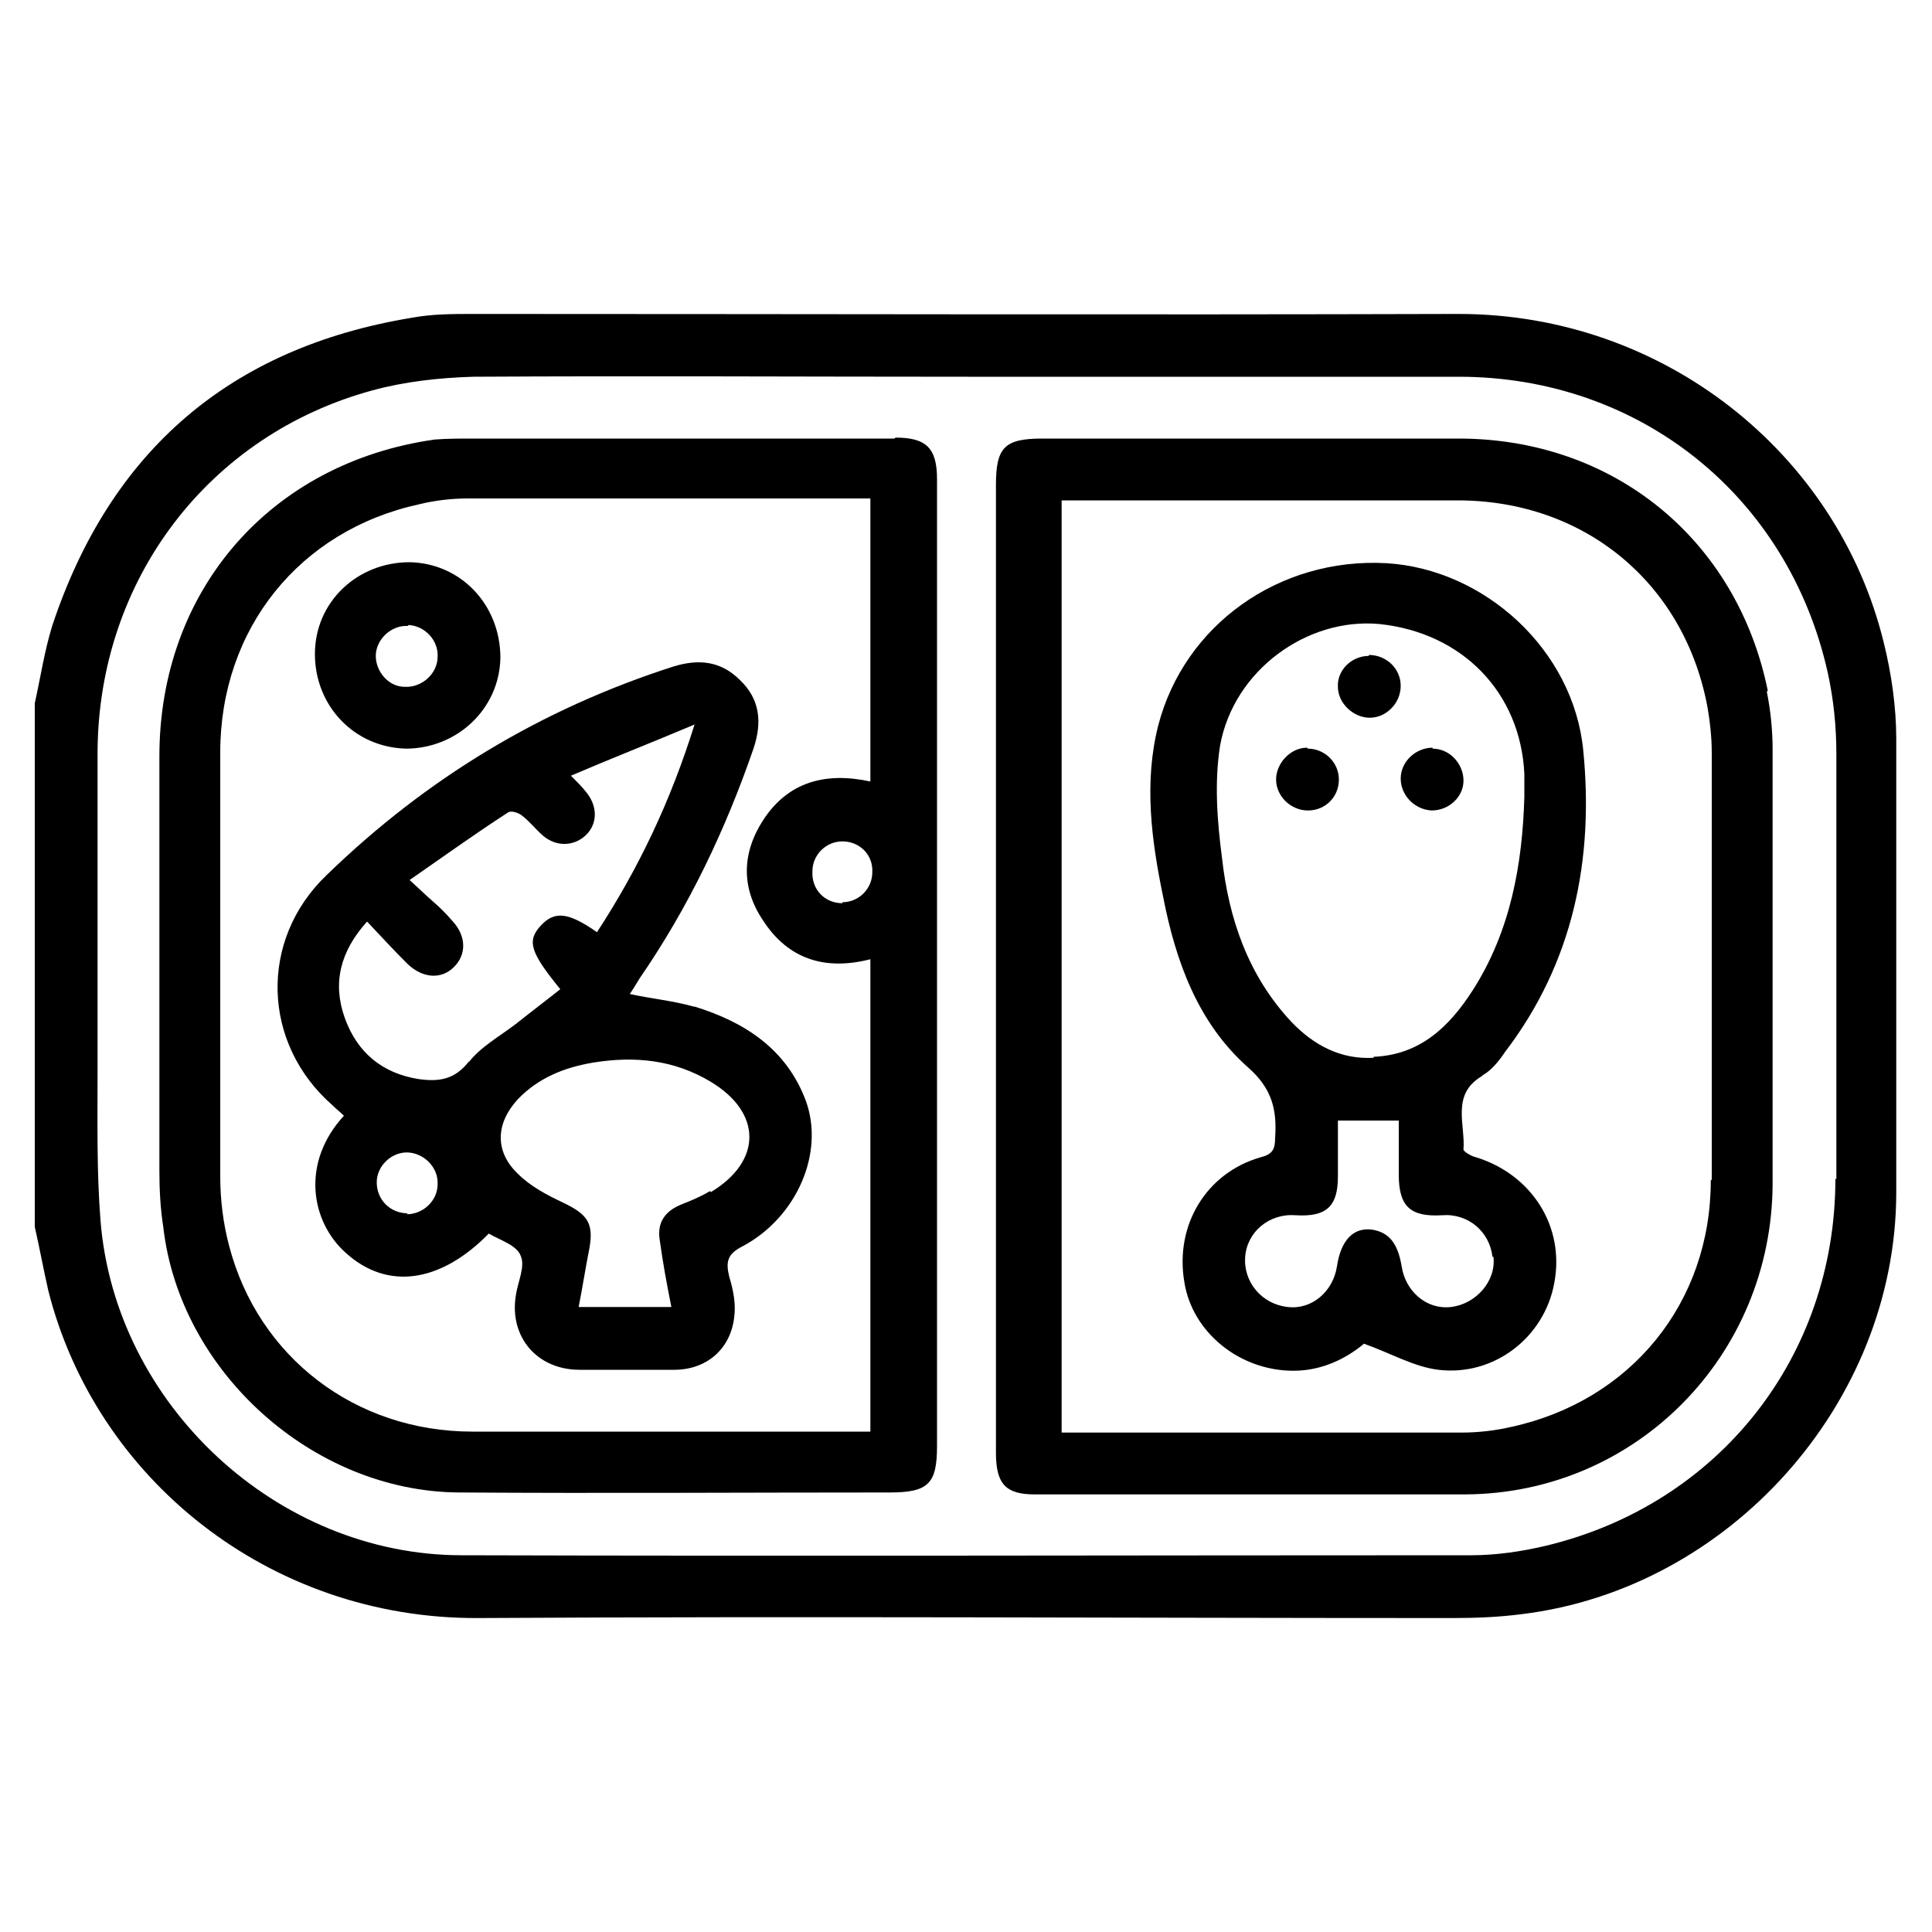
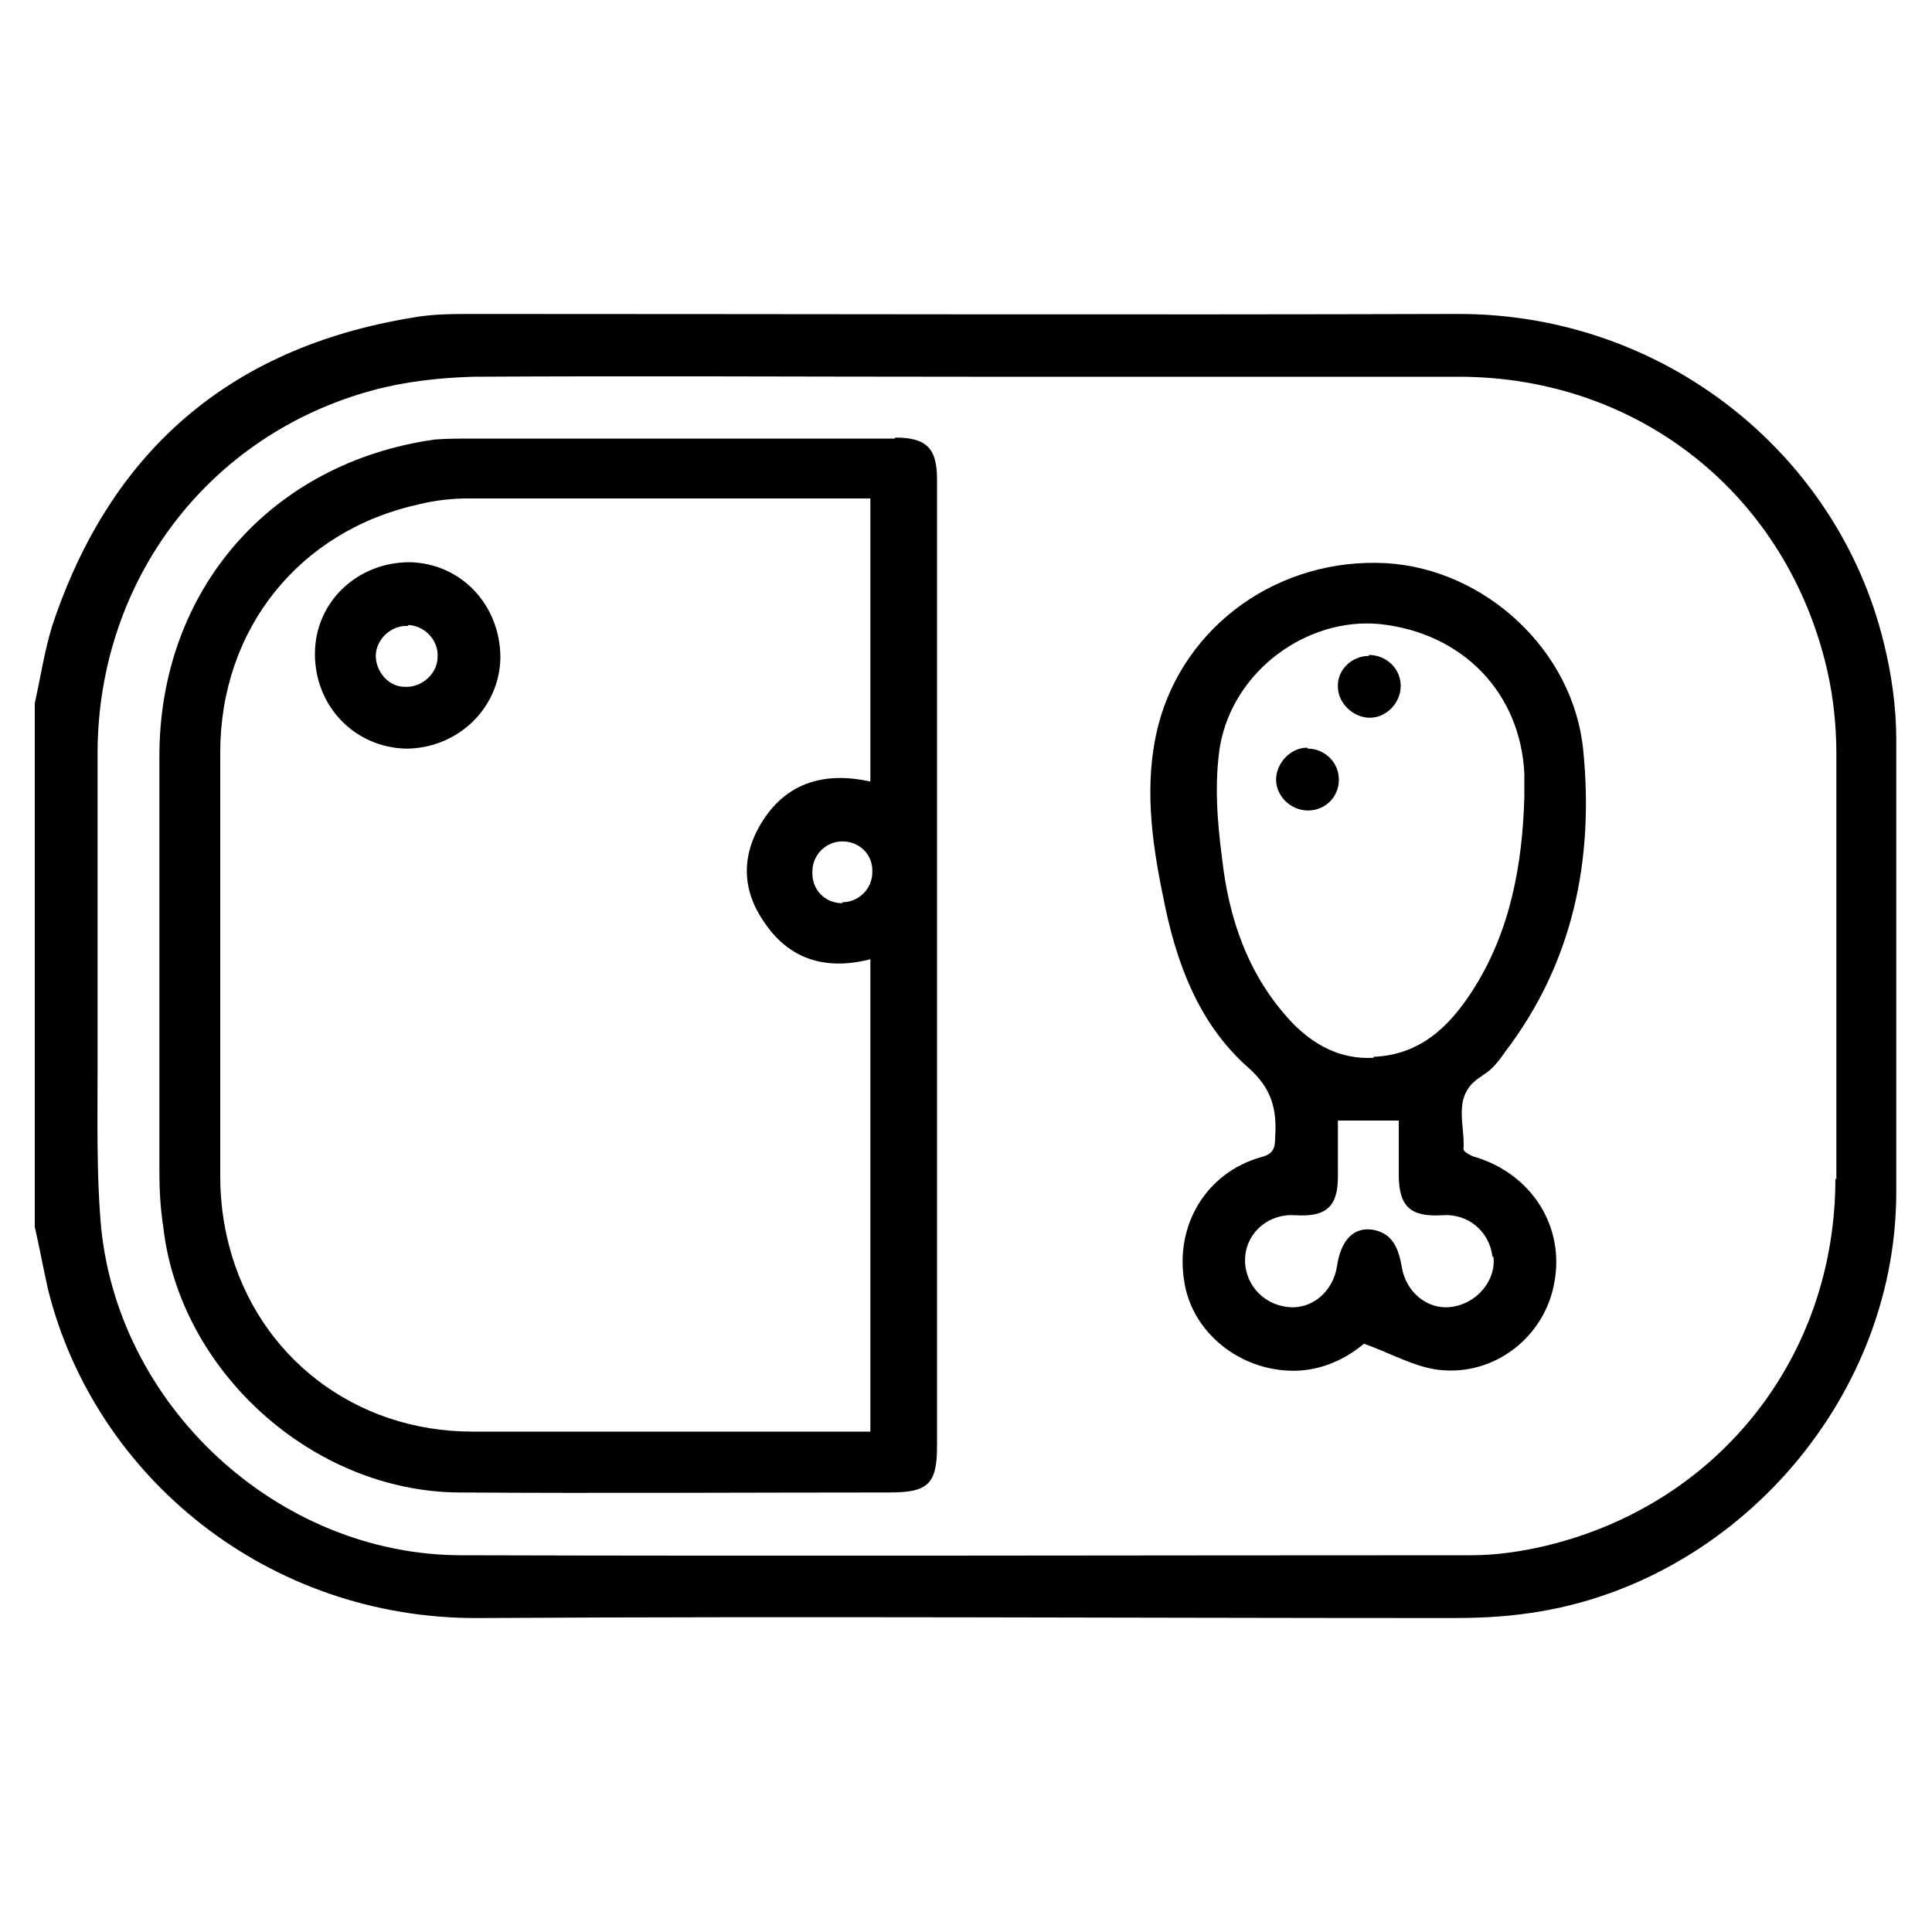
<svg xmlns="http://www.w3.org/2000/svg" id="Layer_1" version="1.1" viewBox="0 0 20 20">
  <path d="M19.63,7.65c0-.33-.05-.68-.13-1-.48-1.96-2.28-3.4-4.4-3.4-3.4.01-6.8,0-10.2,0-.21,0-.43,0-.64.04-1.88.31-3.12,1.38-3.72,3.19-.08.26-.12.53-.18.8v5.42c.05.22.09.44.14.66.49,1.94,2.28,3.4,4.45,3.39,3.36-.02,6.73,0,10.09,0,.24,0,.48-.01.71-.04,2.15-.26,3.87-2.18,3.88-4.35,0-1.57,0-3.14,0-4.71ZM19,12.2c0,1.85-1.21,3.37-2.99,3.8-.25.06-.52.1-.78.1-3.48,0-6.97.01-10.45,0-1.91,0-3.59-1.56-3.74-3.47-.04-.51-.03-1.03-.03-1.54,0-1.1,0-2.21,0-3.31.01-1.78,1.15-3.28,2.85-3.74.33-.09.69-.13,1.04-.14,1.71-.01,3.41,0,5.12,0,1.69,0,3.39,0,5.08,0,1.87,0,3.41,1.23,3.82,3.06.06.27.09.56.09.84,0,1.47,0,2.94,0,4.41Z" />
  <path d="M9.26,4.54c-1.46,0-2.91,0-4.37,0-.13,0-.26,0-.39.01-1.7.24-2.85,1.56-2.85,3.28,0,1.43,0,2.86,0,4.29,0,.19.01.39.04.58.17,1.5,1.55,2.74,3.06,2.75,1.49.01,2.97,0,4.46,0,.4,0,.49-.09.49-.48,0-1.66,0-3.31,0-4.97,0-1.68,0-3.36,0-5.04,0-.32-.11-.43-.43-.43ZM9.01,14.82h-.62c-1.17,0-2.33,0-3.5,0-1.21,0-2.22-.77-2.52-1.93-.06-.23-.09-.47-.09-.71,0-1.46,0-2.92,0-4.39,0-1.28.82-2.3,2.06-2.57.16-.04.34-.06.5-.06,1.34,0,2.69,0,4.03,0h.14v2.93c-.46-.1-.85,0-1.11.4-.22.34-.23.7,0,1.04.26.4.64.52,1.11.4v4.86ZM8.72,9.35c-.18,0-.32-.14-.31-.33,0-.17.14-.31.31-.31.18,0,.32.14.31.32,0,.17-.14.31-.31.31Z" />
-   <path d="M18.3,7.15c-.32-1.57-1.6-2.61-3.2-2.61-1.44,0-2.87,0-4.31,0-.39,0-.48.09-.48.48,0,1.66,0,3.33,0,4.99,0,1.68,0,3.35,0,5.03,0,.32.1.43.4.43,1.49,0,2.97,0,4.46,0,1.77-.01,3.17-1.44,3.18-3.21,0-1.5,0-3,0-4.5,0-.2-.02-.4-.06-.6ZM17.71,12.22c0,1.27-.83,2.28-2.06,2.55-.17.04-.35.06-.52.06-1.33,0-2.66,0-3.99,0-.05,0-.1,0-.15,0V5.18h.18c1.31,0,2.61,0,3.92,0,1.3,0,2.33.84,2.58,2.11.03.16.05.34.05.5,0,1.47,0,2.95,0,4.42Z" />
-   <path d="M7.18,10.42c-.21-.06-.43-.08-.66-.13.04-.06.07-.11.1-.16.51-.74.89-1.54,1.18-2.38.09-.27.07-.51-.14-.71-.2-.2-.43-.22-.69-.14-1.37.44-2.56,1.16-3.59,2.16-.7.67-.67,1.74.06,2.38.04.04.08.07.12.11-.45.49-.34,1.1.02,1.42.43.39.98.31,1.48-.2.12.07.29.12.33.23.05.11-.03.27-.05.41-.07.43.22.77.66.77.33,0,.65,0,.98,0,.33,0,.58-.21.62-.54.02-.14-.01-.29-.05-.42-.04-.16-.02-.24.14-.32.56-.3.85-.97.65-1.51-.2-.53-.63-.81-1.15-.97ZM4.22,12.56c-.18,0-.32-.14-.32-.32,0-.17.15-.31.31-.31.17,0,.33.15.32.33,0,.17-.15.31-.32.31ZM4.86,10.98c-.15.2-.32.22-.53.19-.37-.06-.63-.27-.76-.63-.13-.36-.05-.69.23-1,.15.16.28.3.42.44.16.15.35.16.48.03.13-.13.13-.32-.02-.48-.06-.07-.13-.14-.2-.2-.07-.06-.14-.13-.24-.22.36-.25.68-.48,1.02-.7.03-.02.1,0,.14.03.08.06.14.14.22.21.14.12.32.11.44,0,.13-.12.13-.31,0-.46-.04-.05-.08-.09-.15-.16.42-.18.83-.34,1.28-.53-.25.8-.58,1.49-1.01,2.15-.3-.21-.44-.22-.58-.07-.15.16-.11.28.2.66-.15.12-.31.24-.46.36-.17.13-.37.24-.49.4ZM7.35,12.33c-.1.06-.2.1-.3.14-.17.07-.25.19-.22.37.03.22.07.44.12.69h-.96c.04-.2.07-.4.11-.6.05-.27-.02-.36-.27-.48-.17-.08-.34-.17-.47-.3-.24-.23-.23-.52,0-.77.21-.22.48-.33.78-.38.43-.07.84-.03,1.22.2.53.32.53.82,0,1.14Z" />
  <path d="M4.2,7.75c.53,0,.97-.41.98-.94,0-.55-.41-.98-.94-.99-.54,0-.98.41-.98.95,0,.54.41.97.95.98ZM4.23,6.47c.17.01.31.16.3.33,0,.17-.16.32-.34.31-.17,0-.3-.16-.3-.32,0-.17.16-.32.33-.31Z" />
  <path d="M15.35,11.13c.09-.05.17-.15.23-.24.71-.93.92-2,.81-3.12-.1-1.04-1.02-1.88-2.04-1.94-1.11-.06-2.09.64-2.36,1.68-.15.59-.07,1.19.05,1.77.13.67.36,1.31.88,1.77.25.22.3.44.28.73,0,.12-.03.17-.15.2-.56.16-.89.7-.79,1.29.08.52.57.92,1.13.92.3,0,.55-.13.73-.28.28.1.52.24.77.27.58.07,1.1-.34,1.2-.9.11-.58-.23-1.12-.81-1.3-.05-.01-.13-.06-.13-.08.02-.26-.13-.57.19-.76ZM15.46,13.01c.03.25-.18.49-.44.52-.25.03-.47-.16-.51-.42-.04-.24-.13-.35-.3-.38-.2-.03-.33.11-.37.38-.04.26-.26.45-.51.42-.27-.03-.46-.26-.44-.52.02-.26.25-.45.52-.43.32.02.44-.09.44-.4,0-.19,0-.39,0-.58h.63c0,.19,0,.37,0,.56,0,.33.12.44.45.42.27-.02.49.17.52.43ZM14.22,10.95c-.34.02-.62-.13-.85-.37-.45-.48-.65-1.07-.72-1.7-.05-.38-.08-.78-.02-1.16.14-.78.9-1.33,1.65-1.26.86.09,1.46.71,1.5,1.55,0,.07,0,.14,0,.24-.02.69-.14,1.39-.54,2.01-.24.37-.54.66-1.02.68Z" />
  <path d="M14.17,6.79c-.18,0-.33.15-.32.32,0,.17.16.32.33.32.17,0,.32-.15.32-.33,0-.18-.15-.32-.33-.32Z" />
  <path d="M13.53,7.74c-.17,0-.32.16-.32.33,0,.17.15.32.33.32.18,0,.32-.14.32-.32,0-.18-.15-.32-.32-.32Z" />
-   <path d="M14.83,7.74c-.17,0-.33.14-.33.32,0,.17.14.32.32.33.18,0,.33-.14.33-.31,0-.17-.14-.33-.32-.33Z" />
</svg>